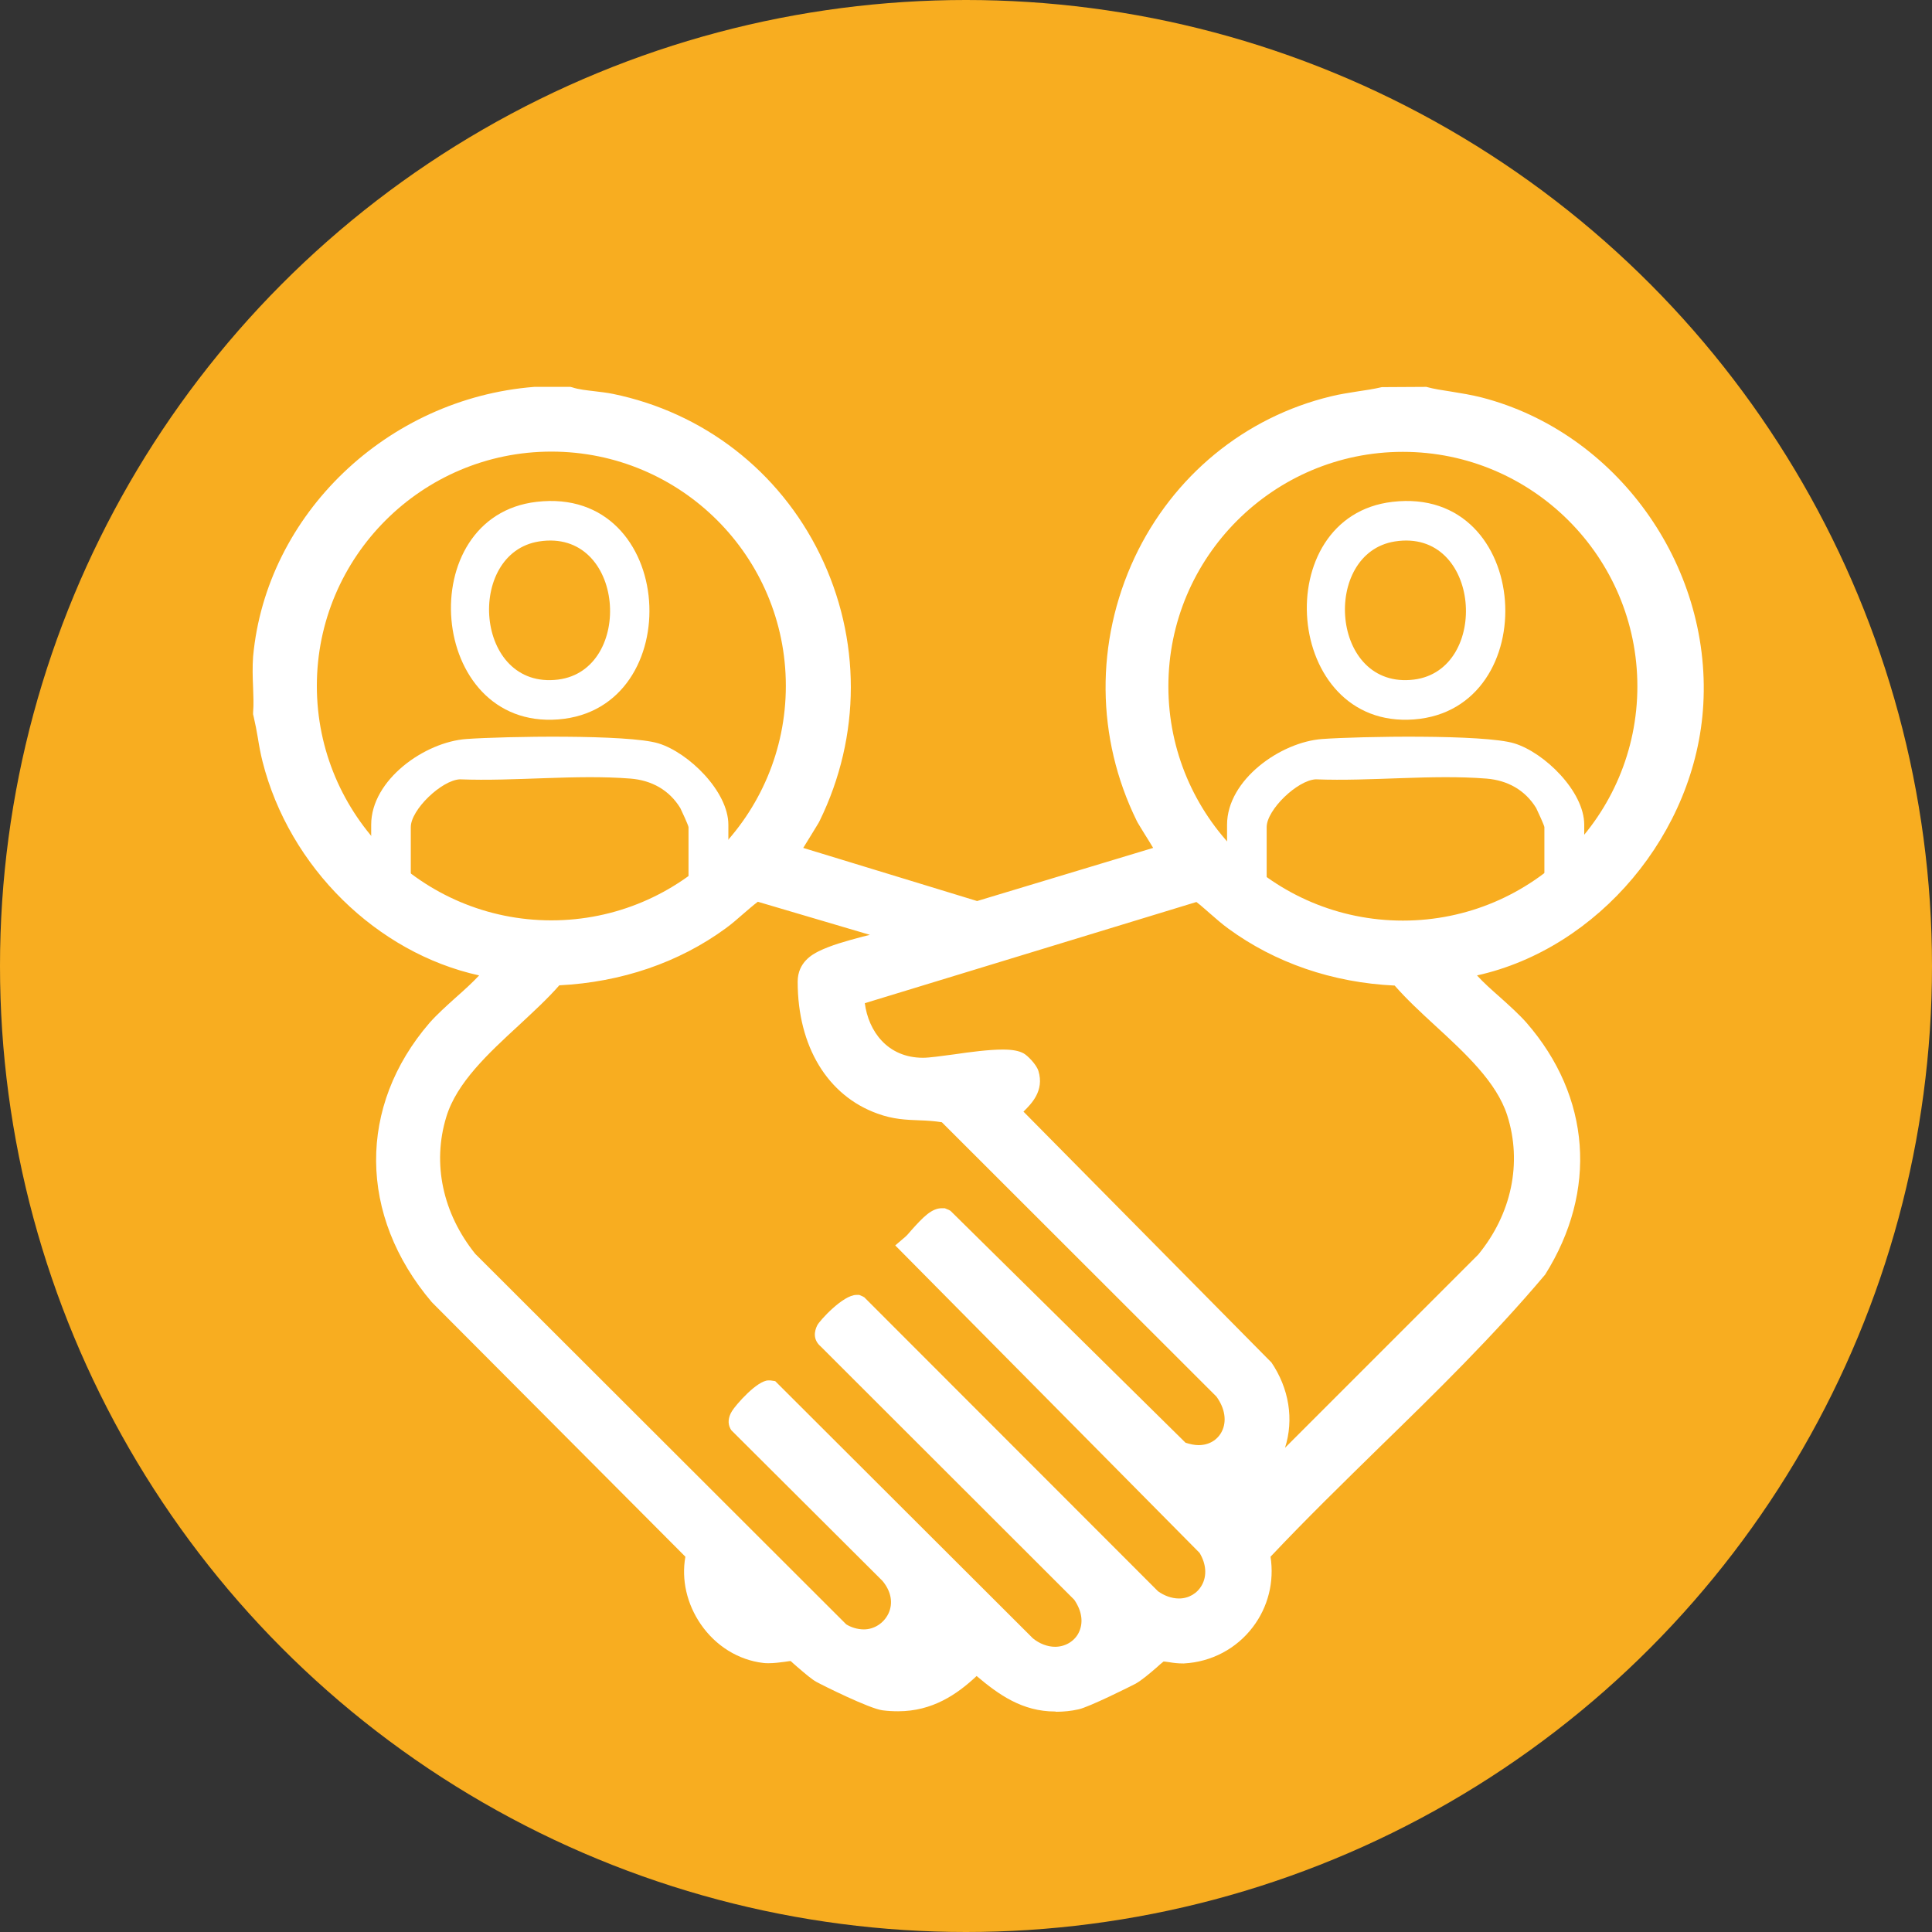
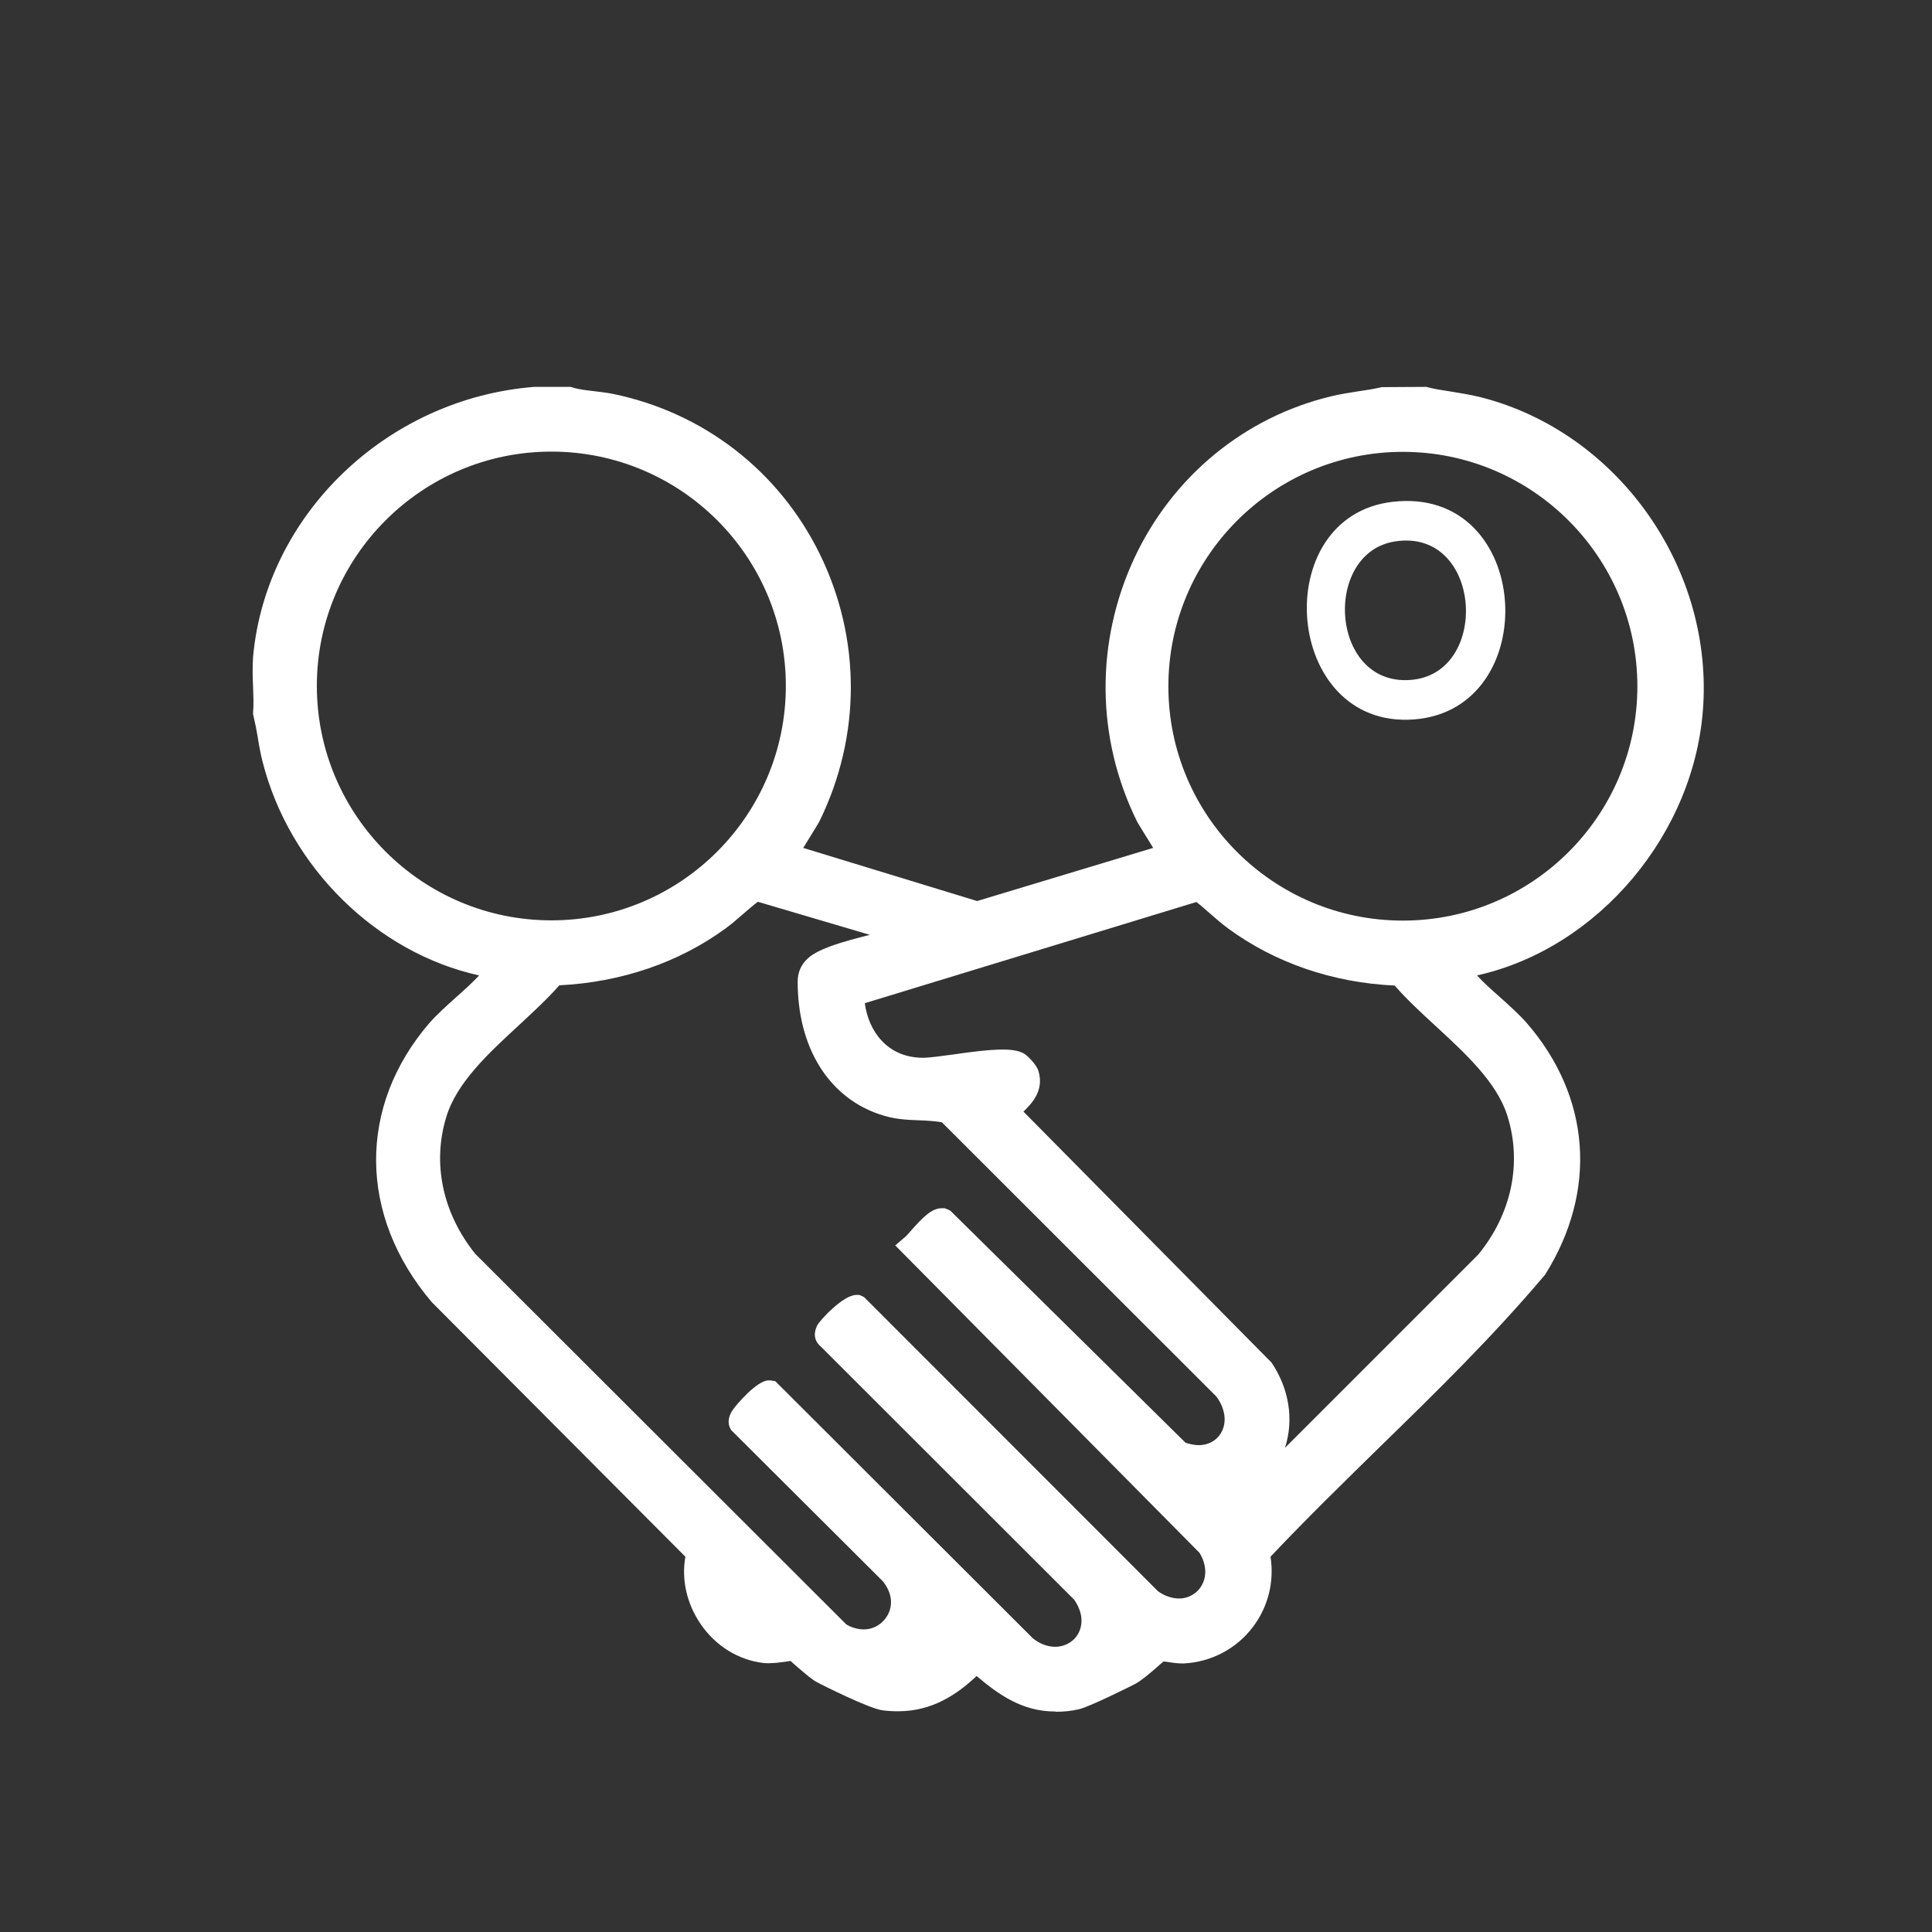
<svg xmlns="http://www.w3.org/2000/svg" id="Ebene_2" data-name="Ebene 2" viewBox="0 0 80 80">
  <rect x="0" y="0" width="80" height="80" fill="#333333" stroke="none" />
  <defs>
    <style>
      .cls-1 {
        fill: #f8ad20;
      }

      .cls-2 {
        fill: #fff;
      }
    </style>
  </defs>
  <g id="Ebene_1-2" data-name="Ebene 1">
-     <circle class="cls-1" cx="40" cy="40" r="40" />
    <g id="Cyuy9f.tif">
      <path class="cls-2" d="M43.69,70.87c-1.36,0-2.34-.7-3.25-1.47-.82.77-1.84,1.46-3.25,1.46-.21,0-.42-.01-.65-.04-.54-.07-2.47-1.03-2.74-1.18-.18-.1-.43-.31-.79-.62-.11-.09-.2-.18-.27-.24-.06,0-.14.02-.23.03-.22.03-.46.06-.68.06-.08,0-.15,0-.22-.01-1.03-.12-1.97-.7-2.59-1.6-.58-.84-.81-1.85-.64-2.8l-10.5-10.54c-3.05-3.59-3.07-8.12-.09-11.57.3-.34.71-.71,1.1-1.06.34-.3.68-.61.95-.9-4.23-.93-7.86-4.47-8.97-8.86-.08-.32-.14-.64-.19-.96-.05-.3-.11-.61-.18-.91l-.02-.08v-.08c.03-.34.01-.69,0-1.04-.02-.42-.03-.86,0-1.27.54-5.89,5.55-10.69,11.64-11.17h1.5s.08.02.08.02c.27.09.59.12.92.16.25.03.51.06.76.11,3.75.77,6.88,3.19,8.57,6.64,1.71,3.5,1.71,7.52-.01,11.04-.03.07-.16.27-.31.52-.09.15-.24.39-.37.6l7.2,2.2,7.29-2.2c-.13-.21-.27-.45-.37-.6-.15-.25-.28-.45-.31-.52-1.69-3.44-1.72-7.41-.09-10.9,1.59-3.38,4.56-5.82,8.14-6.68.36-.09.72-.14,1.08-.2.34-.05.68-.1,1.02-.18h.06s1.73-.01,1.73-.01h.05c.33.09.67.14,1,.19.43.07.87.14,1.3.25,5.56,1.44,9.5,6.9,9.17,12.71-.3,5.33-4.36,10.11-9.37,11.22.26.29.61.6.95.9.39.35.8.72,1.1,1.06,2.66,3.06,2.95,6.96.77,10.43-2.15,2.55-4.53,4.88-6.83,7.12-1.51,1.48-3.07,3-4.54,4.56.16,1.04-.1,2.08-.73,2.91-.68.9-1.72,1.45-2.86,1.51h-.03c-.21,0-.39-.02-.56-.05-.09-.01-.18-.03-.25-.03-.08.06-.18.15-.29.25-.29.25-.62.53-.87.67-.19.1-1.93.97-2.36,1.06-.31.07-.62.1-.92.1ZM31.9,57.16l.2.03,10.67,10.65c.27.22.6.35.92.35.41,0,.79-.22.97-.57.21-.41.15-.9-.18-1.38l-10.49-10.48c-.34-.29-.27-.64-.15-.88.1-.2,1.07-1.26,1.62-1.26h.12l.14.06.07.04,12.16,12.17c.25.18.56.3.87.3.4,0,.76-.21.95-.56.21-.38.18-.87-.1-1.33l-12.6-12.73.41-.35c.06-.05.15-.15.25-.27.5-.56.85-.92,1.27-.92h.12l.17.07.07.04,9.73,9.6c.19.06.37.1.54.1h0c.43,0,.78-.21.96-.56.22-.43.13-.97-.22-1.45l-11.37-11.36c-.31-.05-.62-.07-.93-.08-.54-.02-1.09-.04-1.74-.28-2.06-.74-3.3-2.78-3.3-5.46,0-.82.64-1.14.85-1.25.52-.26,1.18-.44,1.82-.61l.32-.08-4.64-1.37c-.2.15-.39.32-.59.49-.24.21-.48.42-.74.61-1.94,1.42-4.32,2.23-6.89,2.36-.49.56-1.07,1.09-1.67,1.65-1.27,1.17-2.58,2.38-3.01,3.8-.59,1.93-.15,3.99,1.2,5.67l15.36,15.34c.19.12.46.21.73.21.43,0,.83-.26,1.02-.66.2-.43.11-.92-.25-1.35l-6.26-6.24-.04-.07c-.11-.21-.09-.46.07-.72.16-.26,1.04-1.27,1.51-1.27h.04ZM52.63,56.39c.76,1.11.95,2.4.58,3.56l8-8c1.38-1.68,1.83-3.8,1.2-5.77-.44-1.37-1.73-2.56-2.98-3.71-.61-.56-1.19-1.1-1.68-1.66-2.57-.12-4.95-.94-6.89-2.36-.26-.19-.5-.4-.74-.61-.2-.17-.38-.34-.58-.49l-13.73,4.19c.15,1.15.93,2.26,2.41,2.26.26,0,.75-.07,1.28-.14.68-.1,1.45-.2,2.02-.2.4,0,.67.05.87.16.16.09.53.46.61.73.25.82-.3,1.36-.6,1.66,0,0-.01.01-.02.02l10.25,10.37ZM58.09,18.71c-5.35,0-9.71,4.35-9.71,9.71s4.35,9.7,9.71,9.7,9.71-4.35,9.71-9.7-4.35-9.71-9.71-9.71ZM22.83,18.7c-5.35,0-9.71,4.35-9.71,9.7s4.35,9.71,9.71,9.71,9.71-4.35,9.71-9.71-4.35-9.7-9.71-9.7Z" />
-       <path class="cls-2" d="M30.15,38h-1.64v-3.75c0-.06-.28-.67-.34-.79-.46-.75-1.19-1.15-2.06-1.22-2.26-.18-4.78.12-7.07.03-.76.04-2.03,1.26-2.03,1.98v3.75h-1.64v-3.85c0-1.86,2.22-3.43,3.95-3.55,1.53-.11,6.69-.2,7.94.18s2.9,1.99,2.9,3.37v3.85Z" />
-       <path class="cls-2" d="M22.22,20.78c5.82-.68,6.3,8.6.89,9.01s-6.07-8.41-.89-9.01ZM22.32,22.42c-3.05.48-2.68,6.15.79,5.72,3.17-.4,2.78-6.28-.79-5.72Z" />
-       <path class="cls-2" d="M65.59,38h-1.64v-3.75c0-.06-.28-.67-.34-.79-.46-.75-1.19-1.15-2.06-1.22-2.26-.18-4.78.12-7.07.03-.76.04-2.03,1.26-2.03,1.98v3.75h-1.64v-3.85c0-1.86,2.22-3.43,3.95-3.55,1.53-.11,6.69-.2,7.94.18s2.9,1.99,2.9,3.37v3.85Z" />
      <path class="cls-2" d="M57.66,20.78c5.82-.68,6.3,8.6.89,9.01s-6.07-8.41-.89-9.01ZM57.76,22.42c-3.05.48-2.68,6.15.79,5.72,3.17-.4,2.78-6.28-.79-5.72Z" />
    </g>
  </g>
</svg>